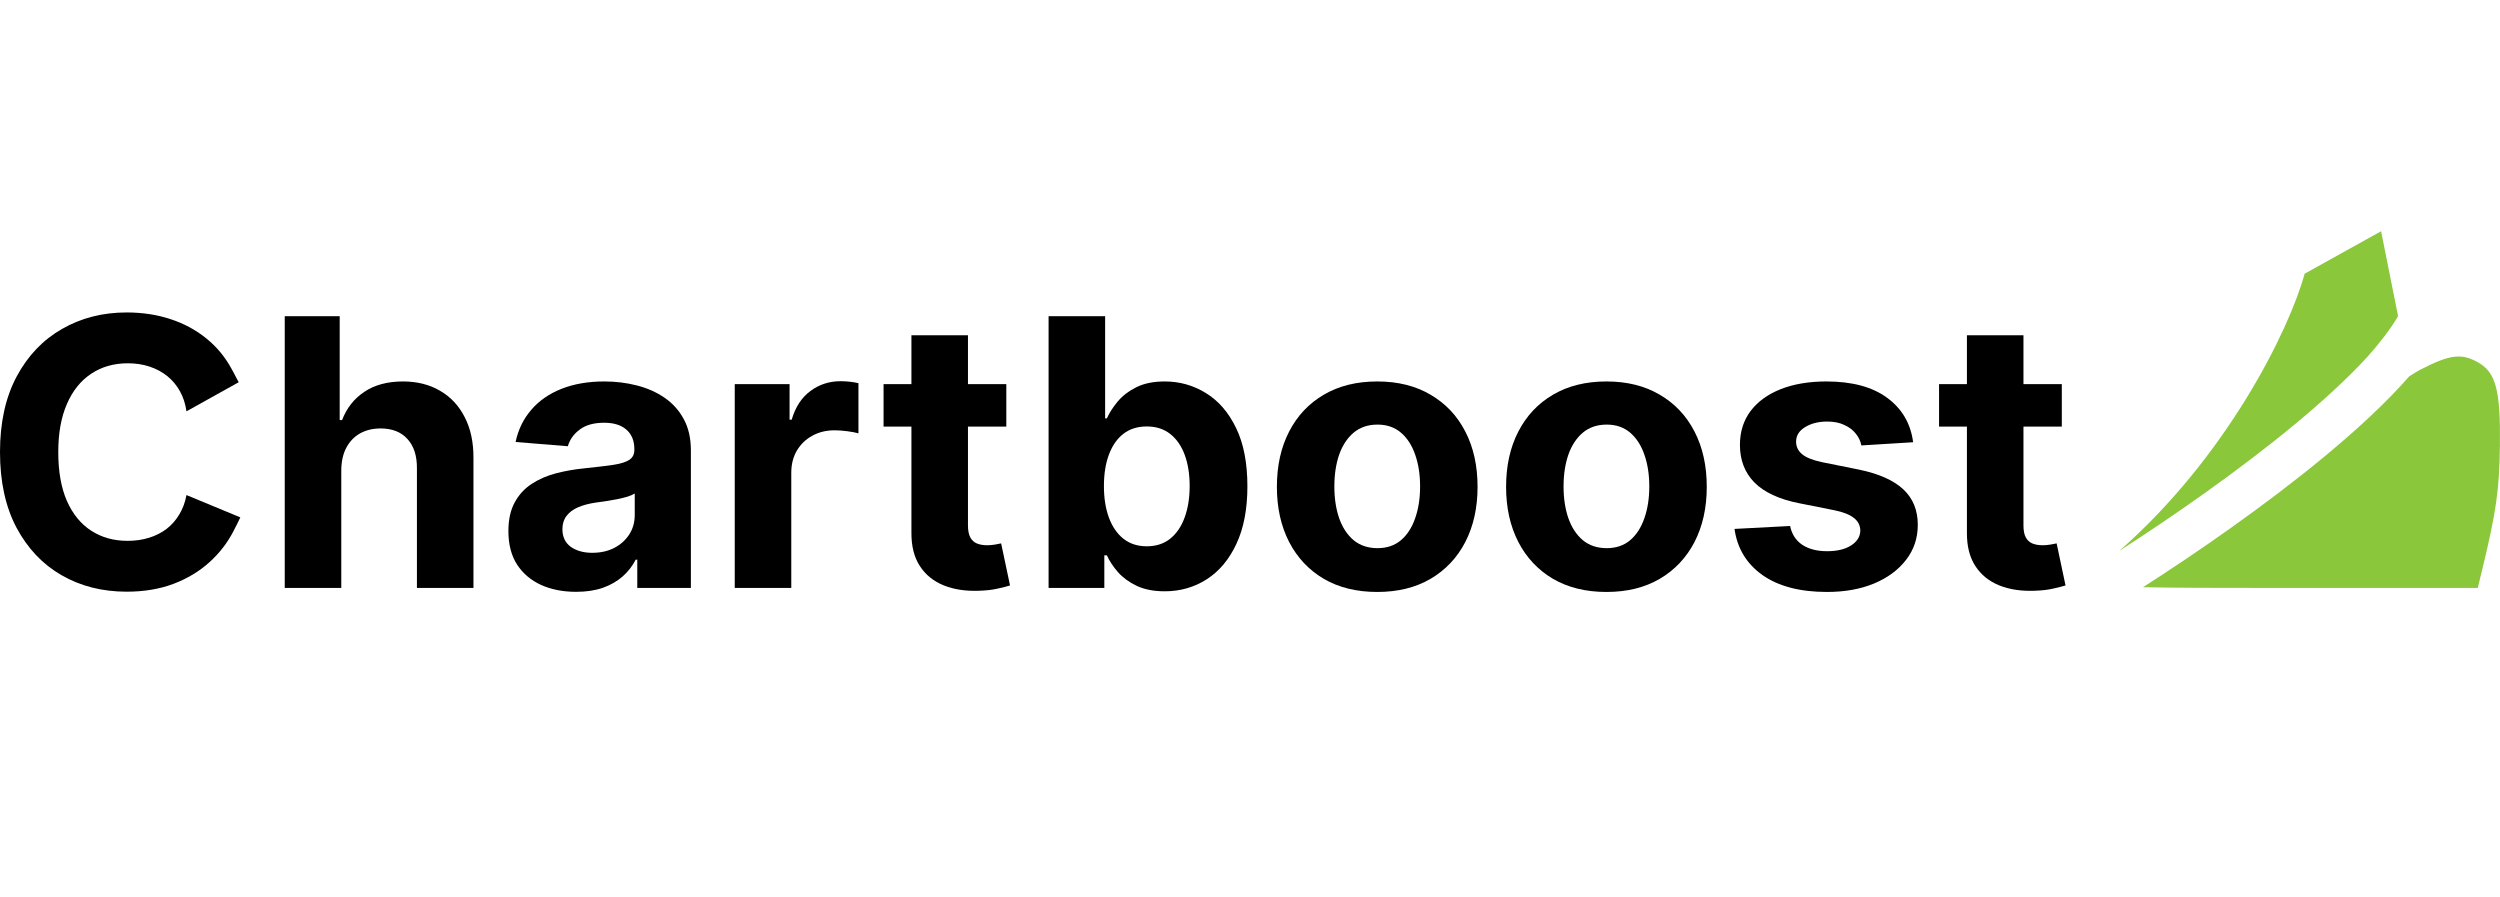
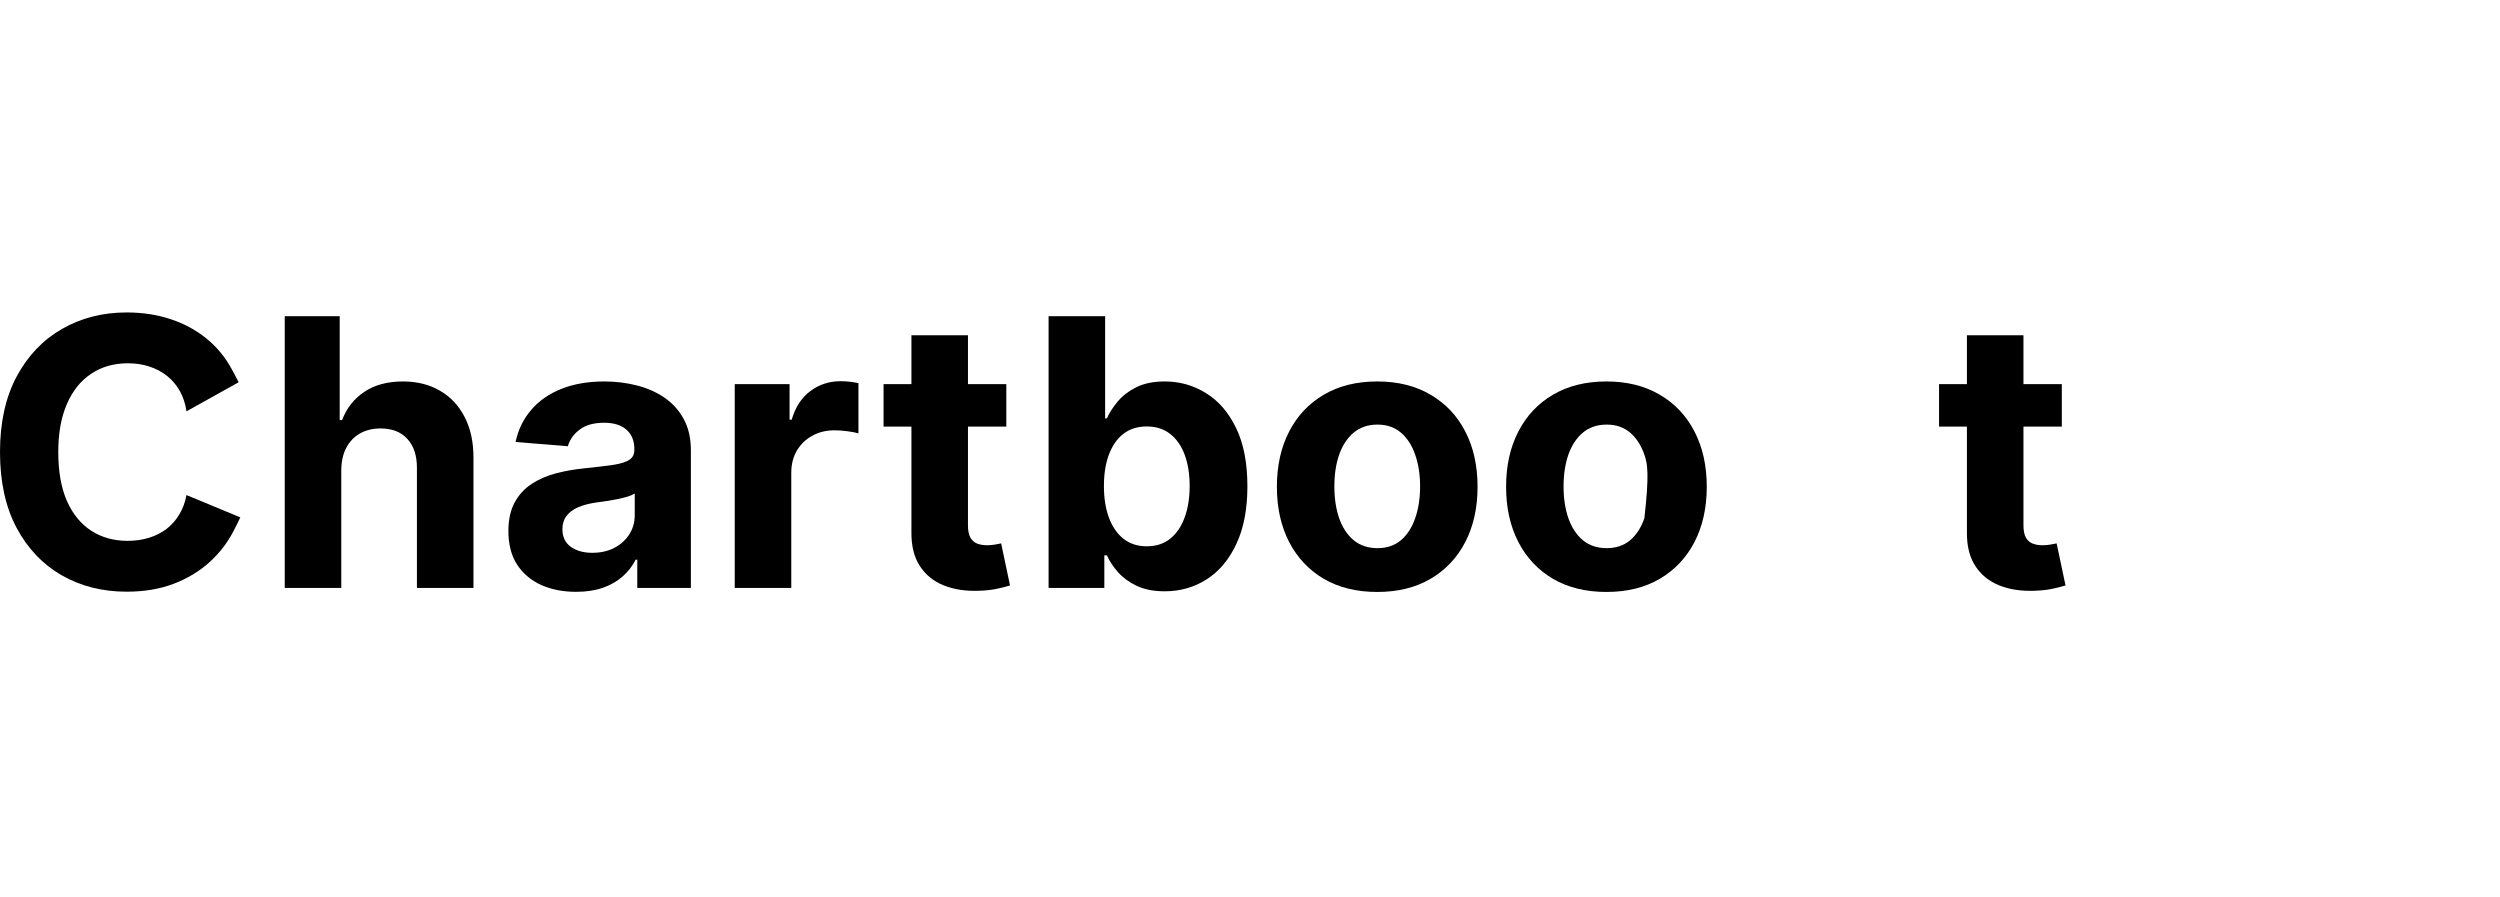
<svg xmlns="http://www.w3.org/2000/svg" width="156" height="56" viewBox="0 0 156 56" fill="none">
  <path d="M14.895 23.851L11.636 25.667C11.569 25.198 11.434 24.781 11.23 24.416C11.025 24.046 10.763 23.732 10.443 23.472C10.123 23.213 9.753 23.014 9.333 22.876C8.919 22.738 8.469 22.669 7.983 22.669C7.106 22.669 6.341 22.887 5.689 23.323C5.038 23.754 4.533 24.383 4.174 25.211C3.815 26.034 3.636 27.033 3.636 28.209C3.636 29.418 3.815 30.434 4.174 31.257C4.538 32.079 5.046 32.7 5.698 33.12C6.349 33.54 7.103 33.749 7.959 33.749C8.439 33.749 8.883 33.686 9.292 33.559C9.706 33.432 10.073 33.247 10.393 33.004C10.713 32.756 10.979 32.455 11.188 32.102C11.404 31.748 11.553 31.345 11.636 30.892L14.996 32.284C14.652 32.98 14.934 32.438 14.559 33.161C14.189 33.879 13.689 34.523 13.06 35.091C12.436 35.654 11.691 36.102 10.824 36.433C9.963 36.758 8.988 36.921 7.901 36.921C6.388 36.921 5.035 36.579 3.843 35.894C2.656 35.21 1.717 34.219 1.027 32.921C0.342 31.624 0 30.053 0 28.209C0 26.36 0.348 24.786 1.043 23.489C1.739 22.191 2.683 21.203 3.876 20.524C5.068 19.839 6.41 19.497 7.901 19.497C8.883 19.497 9.794 19.635 10.633 19.911C11.478 20.187 12.226 20.59 12.878 21.12C13.529 21.645 14.059 22.288 14.468 23.05C14.882 23.812 14.419 22.961 14.895 23.851Z" fill="black" />
  <path d="M21.296 29.335V36.689H17.768V19.729H21.197V26.213H21.346C21.633 25.462 22.096 24.875 22.737 24.449C23.377 24.019 24.181 23.803 25.147 23.803C26.03 23.803 26.8 23.997 27.457 24.383C28.12 24.764 28.633 25.313 28.998 26.031C29.367 26.743 29.55 27.596 29.544 28.59V36.689H26.016V29.22C26.022 28.436 25.823 27.826 25.42 27.389C25.023 26.953 24.465 26.735 23.747 26.735C23.267 26.735 22.842 26.837 22.472 27.041C22.107 27.246 21.82 27.544 21.611 27.936C21.406 28.322 21.301 28.789 21.296 29.335Z" fill="black" />
  <path d="M35.948 36.93C35.136 36.93 34.413 36.789 33.778 36.507C33.143 36.22 32.641 35.798 32.271 35.24C31.907 34.677 31.724 33.976 31.724 33.137C31.724 32.43 31.854 31.837 32.114 31.356C32.373 30.876 32.726 30.489 33.174 30.197C33.621 29.904 34.129 29.683 34.697 29.534C35.272 29.385 35.873 29.28 36.503 29.22C37.243 29.142 37.839 29.07 38.291 29.004C38.744 28.933 39.073 28.828 39.277 28.689C39.481 28.552 39.584 28.347 39.584 28.077V28.027C39.584 27.503 39.418 27.097 39.087 26.81C38.761 26.523 38.297 26.379 37.695 26.379C37.06 26.379 36.555 26.52 36.18 26.801C35.804 27.077 35.556 27.425 35.434 27.845L32.172 27.58C32.337 26.807 32.663 26.139 33.149 25.576C33.635 25.007 34.261 24.571 35.029 24.267C35.802 23.958 36.696 23.803 37.712 23.803C38.419 23.803 39.095 23.886 39.741 24.052C40.392 24.218 40.969 24.474 41.472 24.822C41.98 25.17 42.38 25.617 42.672 26.164C42.965 26.705 43.111 27.353 43.111 28.11V36.689H39.766V34.925H39.666C39.462 35.323 39.189 35.674 38.846 35.977C38.504 36.275 38.093 36.51 37.612 36.681C37.132 36.847 36.577 36.93 35.948 36.93ZM36.958 34.495C37.477 34.495 37.935 34.393 38.333 34.188C38.73 33.979 39.042 33.697 39.269 33.344C39.495 32.99 39.608 32.59 39.608 32.143V30.793C39.498 30.865 39.346 30.931 39.153 30.992C38.965 31.047 38.753 31.099 38.515 31.149C38.278 31.193 38.04 31.235 37.803 31.273C37.566 31.306 37.35 31.337 37.157 31.364C36.743 31.425 36.381 31.522 36.072 31.654C35.763 31.787 35.523 31.966 35.352 32.193C35.181 32.413 35.095 32.69 35.095 33.021C35.095 33.501 35.269 33.868 35.617 34.122C35.97 34.371 36.417 34.495 36.958 34.495Z" fill="black" />
  <path d="M45.848 36.689V23.969H49.269V26.189H49.401C49.633 25.399 50.022 24.803 50.569 24.4C51.115 23.991 51.745 23.787 52.457 23.787C52.634 23.787 52.824 23.798 53.029 23.82C53.233 23.842 53.412 23.872 53.567 23.911V27.041C53.401 26.992 53.172 26.948 52.879 26.909C52.587 26.87 52.319 26.851 52.076 26.851C51.557 26.851 51.093 26.964 50.685 27.191C50.282 27.411 49.962 27.721 49.724 28.118C49.492 28.516 49.376 28.974 49.376 29.493V36.689H45.848Z" fill="black" />
  <path d="M62.794 23.969V26.619H55.134V23.969H62.794ZM56.873 20.922H60.401V32.781C60.401 33.106 60.451 33.36 60.55 33.542C60.65 33.719 60.788 33.843 60.964 33.915C61.146 33.987 61.356 34.023 61.594 34.023C61.759 34.023 61.925 34.009 62.09 33.981C62.256 33.948 62.383 33.923 62.471 33.907L63.026 36.532C62.85 36.587 62.601 36.651 62.281 36.723C61.961 36.8 61.572 36.847 61.113 36.863C60.263 36.897 59.518 36.783 58.877 36.524C58.242 36.264 57.748 35.861 57.395 35.315C57.041 34.768 56.868 34.078 56.873 33.244V20.922Z" fill="black" />
  <path d="M65.432 36.689V19.729H68.96V26.106H69.068C69.222 25.763 69.446 25.416 69.738 25.062C70.037 24.703 70.423 24.405 70.898 24.168C71.378 23.925 71.974 23.803 72.687 23.803C73.614 23.803 74.47 24.046 75.254 24.532C76.038 25.012 76.665 25.739 77.134 26.71C77.603 27.676 77.838 28.888 77.838 30.346C77.838 31.765 77.609 32.963 77.15 33.94C76.698 34.912 76.079 35.649 75.295 36.151C74.517 36.648 73.644 36.897 72.678 36.897C71.994 36.897 71.411 36.783 70.931 36.557C70.456 36.331 70.067 36.046 69.763 35.704C69.46 35.356 69.228 35.005 69.068 34.652H68.91V36.689H65.432ZM68.885 30.329C68.885 31.086 68.99 31.745 69.2 32.309C69.41 32.872 69.714 33.311 70.111 33.625C70.509 33.934 70.992 34.089 71.56 34.089C72.135 34.089 72.62 33.932 73.018 33.617C73.415 33.297 73.716 32.855 73.921 32.292C74.13 31.723 74.235 31.069 74.235 30.329C74.235 29.595 74.133 28.949 73.929 28.391C73.725 27.834 73.424 27.398 73.026 27.083C72.629 26.768 72.14 26.611 71.56 26.611C70.986 26.611 70.5 26.763 70.103 27.066C69.711 27.37 69.41 27.801 69.2 28.358C68.99 28.916 68.885 29.573 68.885 30.329Z" fill="black" />
  <path d="M85.939 36.938C84.653 36.938 83.54 36.665 82.602 36.118C81.669 35.566 80.948 34.798 80.44 33.816C79.932 32.828 79.678 31.682 79.678 30.379C79.678 29.065 79.932 27.917 80.44 26.934C80.948 25.946 81.669 25.178 82.602 24.632C83.54 24.079 84.653 23.803 85.939 23.803C87.225 23.803 88.335 24.079 89.268 24.632C90.207 25.178 90.93 25.946 91.438 26.934C91.946 27.917 92.2 29.065 92.2 30.379C92.2 31.682 91.946 32.828 91.438 33.816C90.93 34.798 90.207 35.566 89.268 36.118C88.335 36.665 87.225 36.938 85.939 36.938ZM85.956 34.205C86.541 34.205 87.029 34.039 87.421 33.708C87.814 33.371 88.109 32.913 88.308 32.333C88.512 31.754 88.614 31.094 88.614 30.354C88.614 29.614 88.512 28.954 88.308 28.375C88.109 27.795 87.814 27.337 87.421 27C87.029 26.663 86.541 26.495 85.956 26.495C85.365 26.495 84.868 26.663 84.465 27C84.067 27.337 83.767 27.795 83.562 28.375C83.364 28.954 83.264 29.614 83.264 30.354C83.264 31.094 83.364 31.754 83.562 32.333C83.767 32.913 84.067 33.371 84.465 33.708C84.868 34.039 85.365 34.205 85.956 34.205Z" fill="black" />
-   <path d="M100.241 36.938C98.955 36.938 97.842 36.665 96.904 36.118C95.971 35.566 95.25 34.798 94.742 33.816C94.234 32.828 93.98 31.682 93.98 30.379C93.98 29.065 94.234 27.917 94.742 26.934C95.25 25.946 95.971 25.178 96.904 24.632C97.842 24.079 98.955 23.803 100.241 23.803C101.528 23.803 102.637 24.079 103.57 24.632C104.509 25.178 105.232 25.946 105.74 26.934C106.248 27.917 106.502 29.065 106.502 30.379C106.502 31.682 106.248 32.828 105.74 33.816C105.232 34.798 104.509 35.566 103.57 36.118C102.637 36.665 101.528 36.938 100.241 36.938ZM100.258 34.205C100.843 34.205 101.332 34.039 101.724 33.708C102.116 33.371 102.411 32.913 102.61 32.333C102.814 31.754 102.916 31.094 102.916 30.354C102.916 29.614 102.814 28.954 102.61 28.375C102.411 27.795 102.116 27.337 101.724 27C101.332 26.663 100.843 26.495 100.258 26.495C99.667 26.495 99.17 26.663 98.767 27C98.37 27.337 98.069 27.795 97.865 28.375C97.666 28.954 97.566 29.614 97.566 30.354C97.566 31.094 97.666 31.754 97.865 32.333C98.069 32.913 98.37 33.371 98.767 33.708C99.17 34.039 99.667 34.205 100.258 34.205Z" fill="black" />
-   <path d="M119.38 27.596L116.15 27.795C116.095 27.519 115.976 27.271 115.794 27.05C115.612 26.823 115.372 26.644 115.073 26.512C114.781 26.373 114.43 26.305 114.022 26.305C113.475 26.305 113.014 26.42 112.639 26.652C112.263 26.879 112.076 27.182 112.076 27.563C112.076 27.867 112.197 28.124 112.44 28.333C112.683 28.543 113.1 28.712 113.69 28.839L115.993 29.302C117.229 29.556 118.151 29.965 118.759 30.528C119.366 31.091 119.67 31.831 119.67 32.748C119.67 33.581 119.424 34.313 118.933 34.942C118.447 35.571 117.779 36.063 116.928 36.416C116.084 36.764 115.109 36.938 114.005 36.938C112.321 36.938 110.98 36.587 109.98 35.886C108.986 35.179 108.404 34.219 108.233 33.004L111.703 32.822C111.808 33.335 112.062 33.727 112.465 33.998C112.868 34.263 113.384 34.395 114.013 34.395C114.632 34.395 115.129 34.277 115.504 34.039C115.885 33.796 116.078 33.484 116.084 33.104C116.078 32.783 115.943 32.521 115.678 32.317C115.413 32.107 115.004 31.947 114.452 31.837L112.249 31.398C111.007 31.149 110.082 30.718 109.475 30.106C108.873 29.493 108.572 28.712 108.572 27.762C108.572 26.945 108.793 26.241 109.235 25.65C109.682 25.059 110.309 24.604 111.115 24.284C111.926 23.964 112.876 23.803 113.964 23.803C115.57 23.803 116.835 24.143 117.757 24.822C118.684 25.501 119.225 26.426 119.38 27.596Z" fill="black" />
+   <path d="M100.241 36.938C98.955 36.938 97.842 36.665 96.904 36.118C95.971 35.566 95.25 34.798 94.742 33.816C94.234 32.828 93.98 31.682 93.98 30.379C93.98 29.065 94.234 27.917 94.742 26.934C95.25 25.946 95.971 25.178 96.904 24.632C97.842 24.079 98.955 23.803 100.241 23.803C101.528 23.803 102.637 24.079 103.57 24.632C104.509 25.178 105.232 25.946 105.74 26.934C106.248 27.917 106.502 29.065 106.502 30.379C106.502 31.682 106.248 32.828 105.74 33.816C105.232 34.798 104.509 35.566 103.57 36.118C102.637 36.665 101.528 36.938 100.241 36.938ZM100.258 34.205C100.843 34.205 101.332 34.039 101.724 33.708C102.116 33.371 102.411 32.913 102.61 32.333C102.916 29.614 102.814 28.954 102.61 28.375C102.411 27.795 102.116 27.337 101.724 27C101.332 26.663 100.843 26.495 100.258 26.495C99.667 26.495 99.17 26.663 98.767 27C98.37 27.337 98.069 27.795 97.865 28.375C97.666 28.954 97.566 29.614 97.566 30.354C97.566 31.094 97.666 31.754 97.865 32.333C98.069 32.913 98.37 33.371 98.767 33.708C99.17 34.039 99.667 34.205 100.258 34.205Z" fill="black" />
  <path d="M128.657 23.969V26.619H120.997V23.969H128.657ZM122.736 20.922H126.264V32.781C126.264 33.106 126.313 33.36 126.413 33.542C126.512 33.719 126.65 33.843 126.827 33.915C127.009 33.987 127.219 34.023 127.456 34.023C127.622 34.023 127.788 34.009 127.953 33.981C128.119 33.948 128.246 33.923 128.334 33.907L128.889 36.532C128.712 36.587 128.464 36.651 128.144 36.723C127.823 36.8 127.434 36.847 126.976 36.863C126.126 36.897 125.38 36.783 124.74 36.524C124.105 36.264 123.611 35.861 123.258 35.315C122.904 34.768 122.73 34.078 122.736 33.244V20.922Z" fill="black" />
-   <path fill-rule="evenodd" clip-rule="evenodd" d="M147.753 22.238C148.542 21.349 149.188 20.503 149.64 19.729L148.58 14.429L143.809 17.079C142.851 20.594 138.945 28.502 132.247 34.373C135.53 32.267 139.673 29.396 143.198 26.477C144.953 25.023 146.524 23.582 147.753 22.238ZM133.723 36.641C137.1 34.481 141.403 31.506 145.081 28.459C147.069 26.812 148.912 25.114 150.331 23.489C150.593 23.315 150.826 23.173 151.019 23.073C152.884 22.107 153.619 22.02 154.674 22.639C155.753 23.273 156.039 24.396 155.995 27.828C155.961 30.55 155.757 31.979 154.9 35.504L154.612 36.689H142.907C138.21 36.689 135.376 36.68 133.723 36.641Z" fill="#8AC73A" />
</svg>